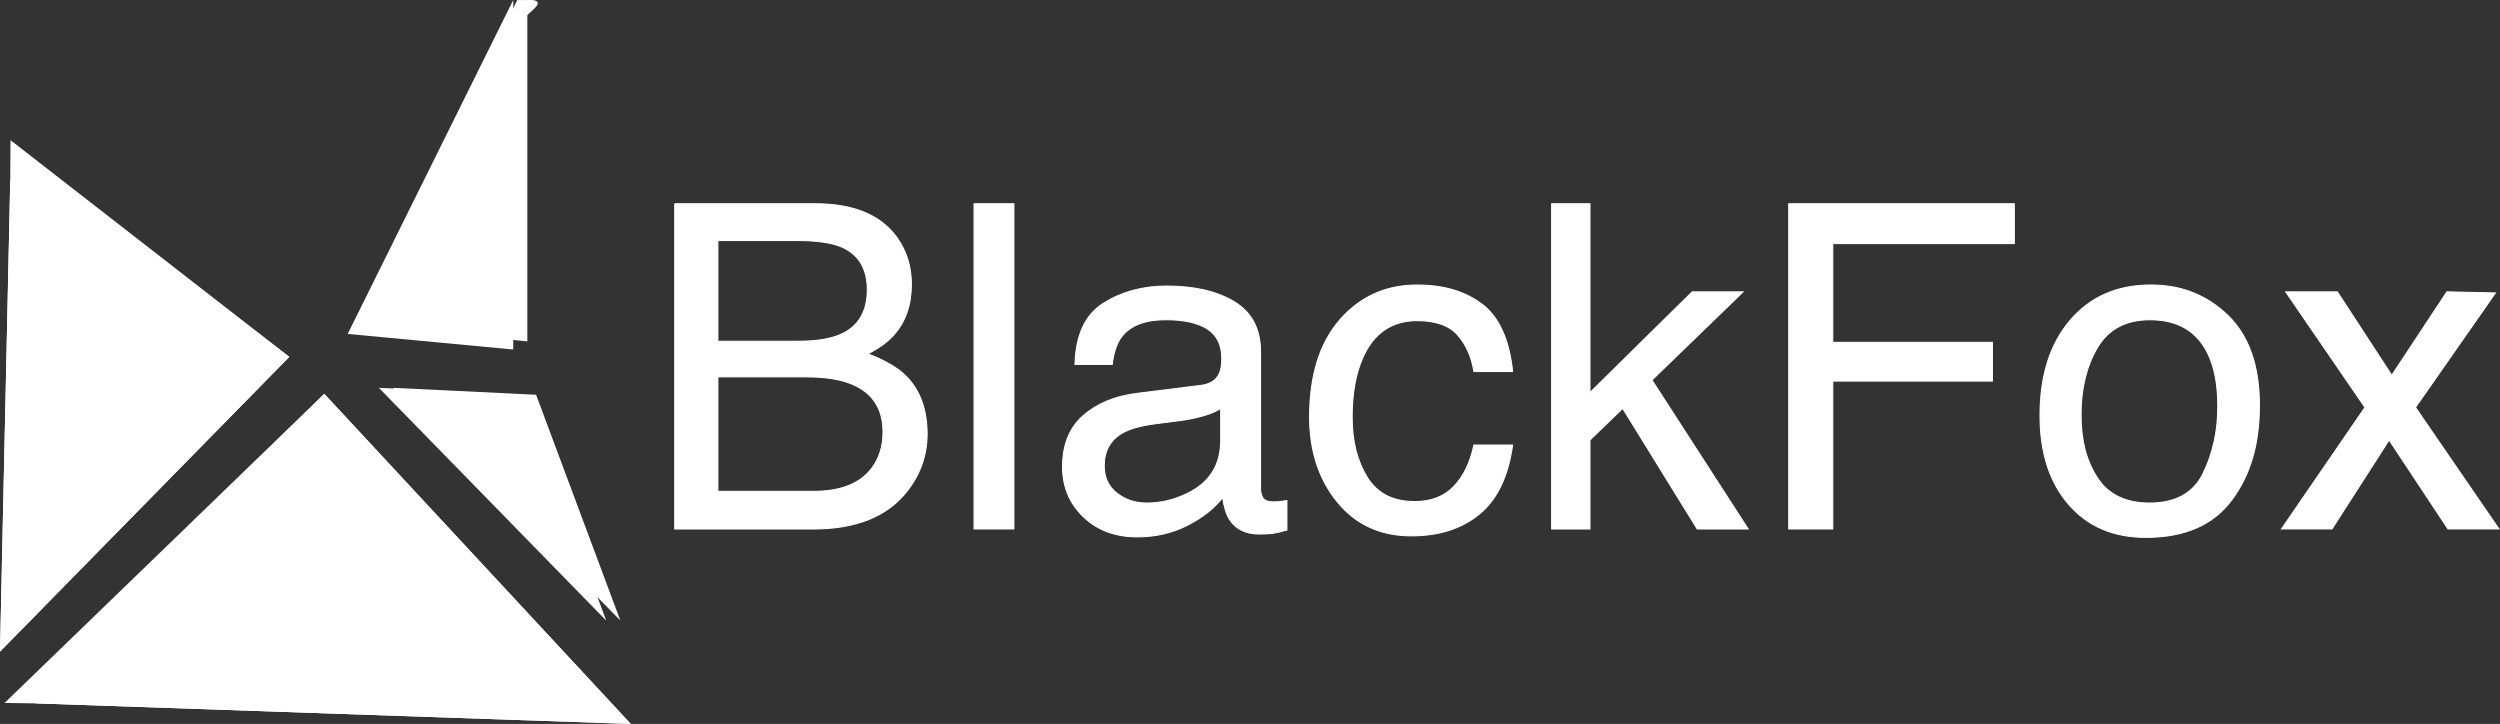
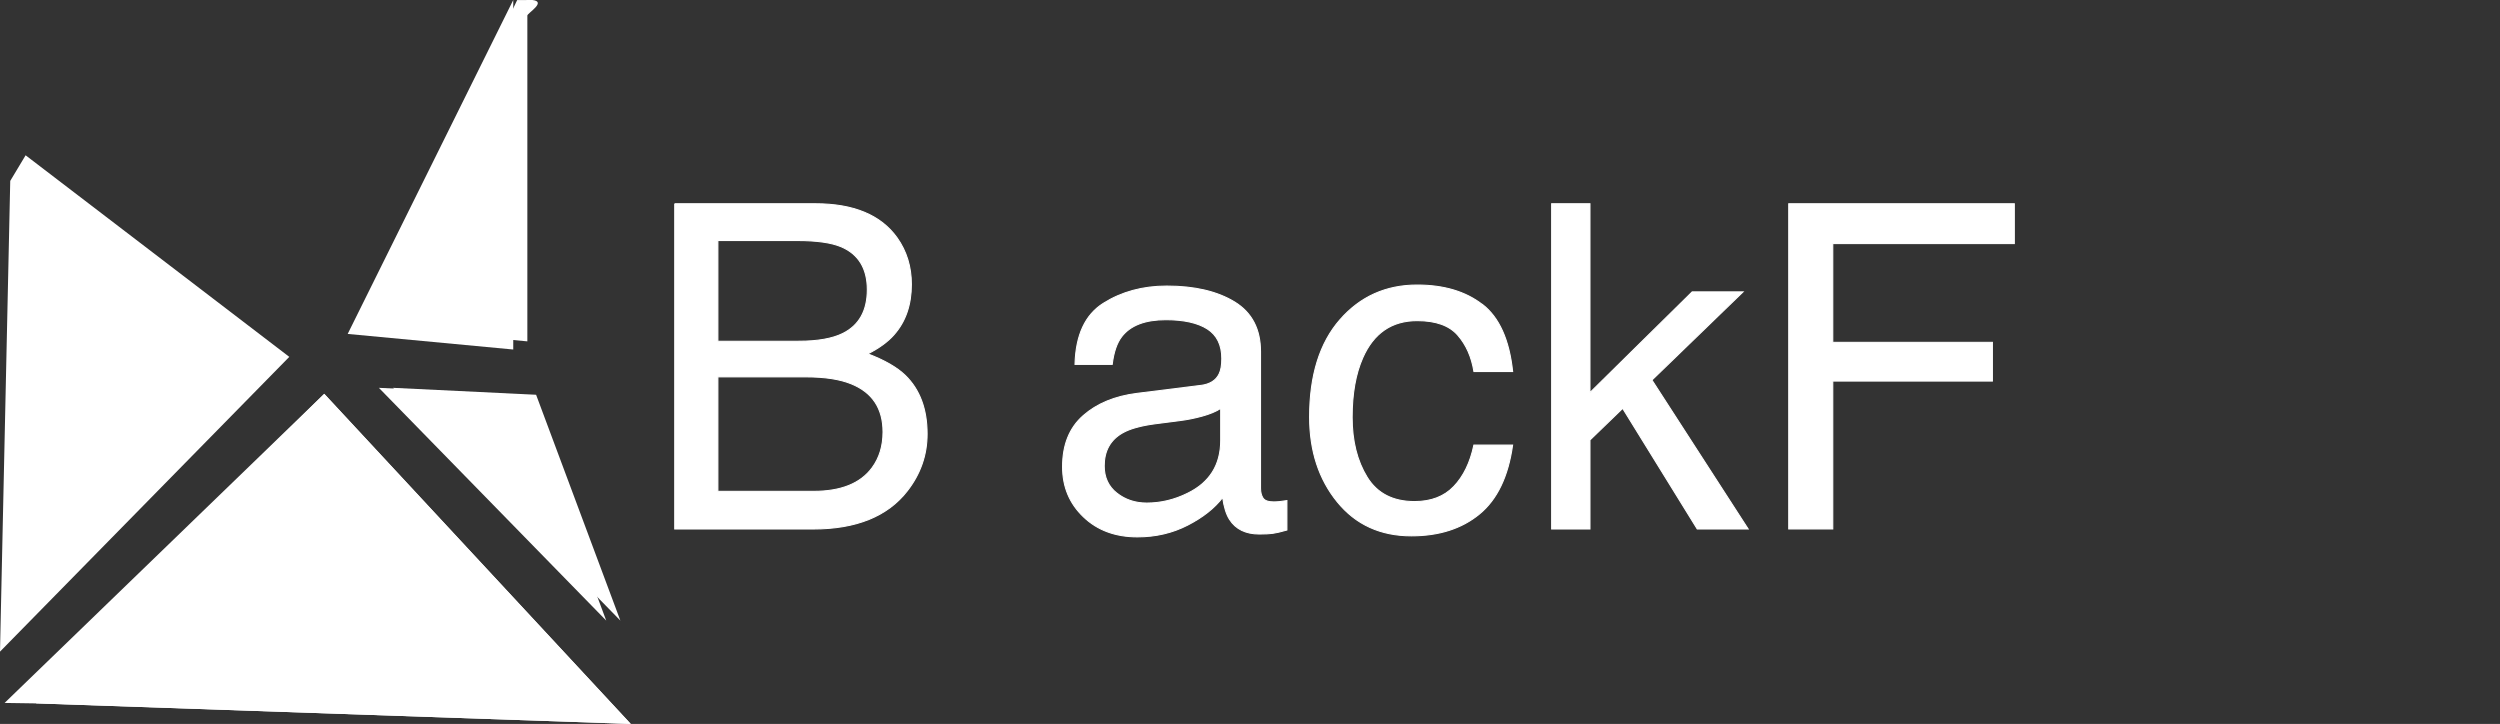
<svg xmlns="http://www.w3.org/2000/svg" id="Layer_2" data-name="Layer 2" viewBox="0 0 588.6 170.44">
  <rect x="0" y="0" width="588.6" height="170.44" fill="#333333" stroke="none" />
  <defs>
    <style>
      .cls-1 {
        stroke: #fff;
        stroke-miterlimit: 10;
        stroke-width: .25px;
      }

      .cls-1, .cls-2 {
        fill: #fff;
      }
    </style>
  </defs>
  <g id="Layer_1-2" data-name="Layer 1">
    <g>
      <path class="cls-2" d="M124.16,80.37V3.66c0-.56,4.64-3.26,1.19-3.66l-3.59.02-36.59,76.67,38.98,3.68ZM0,153.42l68.11-69.4L6.03,36.56l-3.62,6.03L0,153.42ZM126.21,92.94l-33.69-1.63,53.54,54.8-19.84-53.17ZM148.51,170.44l-72.17-77.72L7.3,160.78l1.2,4.83,140.01,4.83Z" />
      <polygon class="cls-2" points="148.51 170.44 8.51 165.61 1.08 165.5 76.34 92.72 148.51 170.44" />
-       <polygon class="cls-2" points="0 153.42 2.41 42.59 2.47 33 68.11 84.02 0 153.42" />
      <polyline class="cls-2" points="120.84 5.59 120.84 82.29 81.86 78.62 120.84 0" />
      <polygon class="cls-2" points="122.89 92.94 142.73 146.11 89.2 91.31 122.89 92.94" />
    </g>
    <g>
      <path class="cls-1" d="M158.85,47.97h33.11c9.02,0,15.44,2.68,19.26,8.03,2.24,3.16,3.36,6.81,3.36,10.95,0,4.83-1.37,8.79-4.12,11.88-1.43,1.63-3.48,3.13-6.15,4.48,3.93,1.5,6.86,3.18,8.81,5.06,3.44,3.34,5.16,7.94,5.16,13.81,0,4.94-1.56,9.4-4.67,13.4-4.65,5.98-12.05,8.97-22.18,8.97h-32.57V47.97ZM188.09,80.34c4.42,0,7.87-.61,10.32-1.82,3.86-1.91,5.79-5.35,5.79-10.32s-2.05-8.37-6.16-10.11c-2.32-.97-5.76-1.46-10.32-1.46h-18.7v23.72h19.07ZM191.59,115.68c6.42,0,11-1.84,13.73-5.53,1.72-2.33,2.58-5.14,2.58-8.44,0-5.56-2.51-9.35-7.52-11.36-2.67-1.08-6.19-1.62-10.58-1.62h-20.78v26.95h22.57Z" />
-       <path class="cls-1" d="M229.33,47.97h9.38v76.57h-9.38V47.97Z" />
      <path class="cls-1" d="M282.7,90.75c2.16-.28,3.6-1.18,4.33-2.71.42-.84.63-2.04.63-3.61,0-3.21-1.14-5.54-3.41-6.99-2.27-1.44-5.52-2.17-9.75-2.17-4.89,0-8.36,1.33-10.4,3.98-1.14,1.47-1.89,3.65-2.24,6.55h-8.76c.17-6.9,2.4-11.7,6.69-14.4,4.29-2.7,9.26-4.05,14.92-4.05,6.56,0,11.89,1.25,15.98,3.75,4.06,2.5,6.09,6.4,6.09,11.68v32.16c0,.97.2,1.75.6,2.35.4.59,1.24.88,2.53.88.42,0,.89-.03,1.41-.08s1.08-.13,1.67-.23v6.93c-1.46.42-2.57.68-3.34.78-.77.1-1.81.16-3.13.16-3.23,0-5.58-1.15-7.04-3.44-.77-1.21-1.3-2.93-1.62-5.16-1.91,2.5-4.66,4.67-8.24,6.51-3.58,1.84-7.52,2.76-11.83,2.76-5.18,0-9.41-1.57-12.69-4.71-3.28-3.14-4.93-7.07-4.93-11.79,0-5.17,1.62-9.18,4.85-12.03s7.47-4.6,12.72-5.26l14.96-1.87ZM262.95,116.1c1.98,1.56,4.33,2.34,7.04,2.34,3.3,0,6.5-.76,9.59-2.29,5.21-2.53,7.82-6.68,7.82-12.44v-7.55c-1.14.73-2.62,1.34-4.42,1.83-1.8.49-3.57.84-5.31,1.05l-5.67.73c-3.4.45-5.96,1.16-7.67,2.13-2.9,1.63-4.35,4.23-4.35,7.8,0,2.7.99,4.84,2.97,6.4Z" />
      <path class="cls-1" d="M349.03,71.68c3.94,3.06,6.31,8.33,7.11,15.79h-9.12c-.56-3.44-1.82-6.3-3.81-8.57-1.98-2.27-5.16-3.41-9.54-3.41-5.98,0-10.25,2.92-12.82,8.75-1.67,3.78-2.5,8.45-2.5,14.01s1.18,10.29,3.54,14.11c2.36,3.82,6.08,5.73,11.15,5.73,3.89,0,6.98-1.18,9.25-3.56,2.27-2.37,3.85-5.61,4.72-9.74h9.12c-1.04,7.4-3.65,12.82-7.82,16.24-4.17,3.43-9.51,5.13-16,5.13-7.3,0-13.12-2.67-17.46-8-4.34-5.33-6.52-12-6.52-19.99,0-9.8,2.38-17.42,7.14-22.88,4.76-5.45,10.82-8.18,18.19-8.18,6.29,0,11.41,1.53,15.35,4.59Z" />
      <path class="cls-1" d="M365.32,47.97h9.02v44.46l24.06-23.71h11.98l-21.45,20.76,22.66,35.07h-11.99l-17.56-28.41-7.7,7.45v20.95h-9.02V47.97Z" />
      <path class="cls-1" d="M421.14,47.97h53.11v9.38h-42.74v23.25h37.58v9.12h-37.58v34.82h-10.37V47.97Z" />
-       <path class="cls-1" d="M524.56,74.29c4.93,4.79,7.4,11.84,7.4,21.14s-2.17,16.43-6.52,22.29c-4.35,5.87-11.09,8.8-20.24,8.8-7.63,0-13.68-2.6-18.17-7.79-4.49-5.19-6.73-12.16-6.73-20.91,0-9.37,2.36-16.84,7.09-22.39,4.73-5.55,11.08-8.33,19.05-8.33,7.14,0,13.18,2.4,18.12,7.19ZM518.73,111.39c2.28-4.7,3.43-9.94,3.43-15.7,0-5.21-.82-9.44-2.47-12.7-2.61-5.14-7.11-7.71-13.5-7.71-5.67,0-9.79,2.19-12.37,6.56-2.58,4.37-3.86,9.65-3.86,15.83s1.29,10.88,3.86,14.84c2.58,3.96,6.67,5.93,12.27,5.93,6.15,0,10.37-2.35,12.65-7.05Z" />
-       <path class="cls-1" d="M538.16,68.71h12.14l12.82,19.65,12.98-19.65,11.42.26-18.82,26.95,19.65,28.62h-11.99l-13.87-20.95-13.45,20.95h-11.88l19.65-28.62-18.66-27.21Z" />
    </g>
  </g>
</svg>